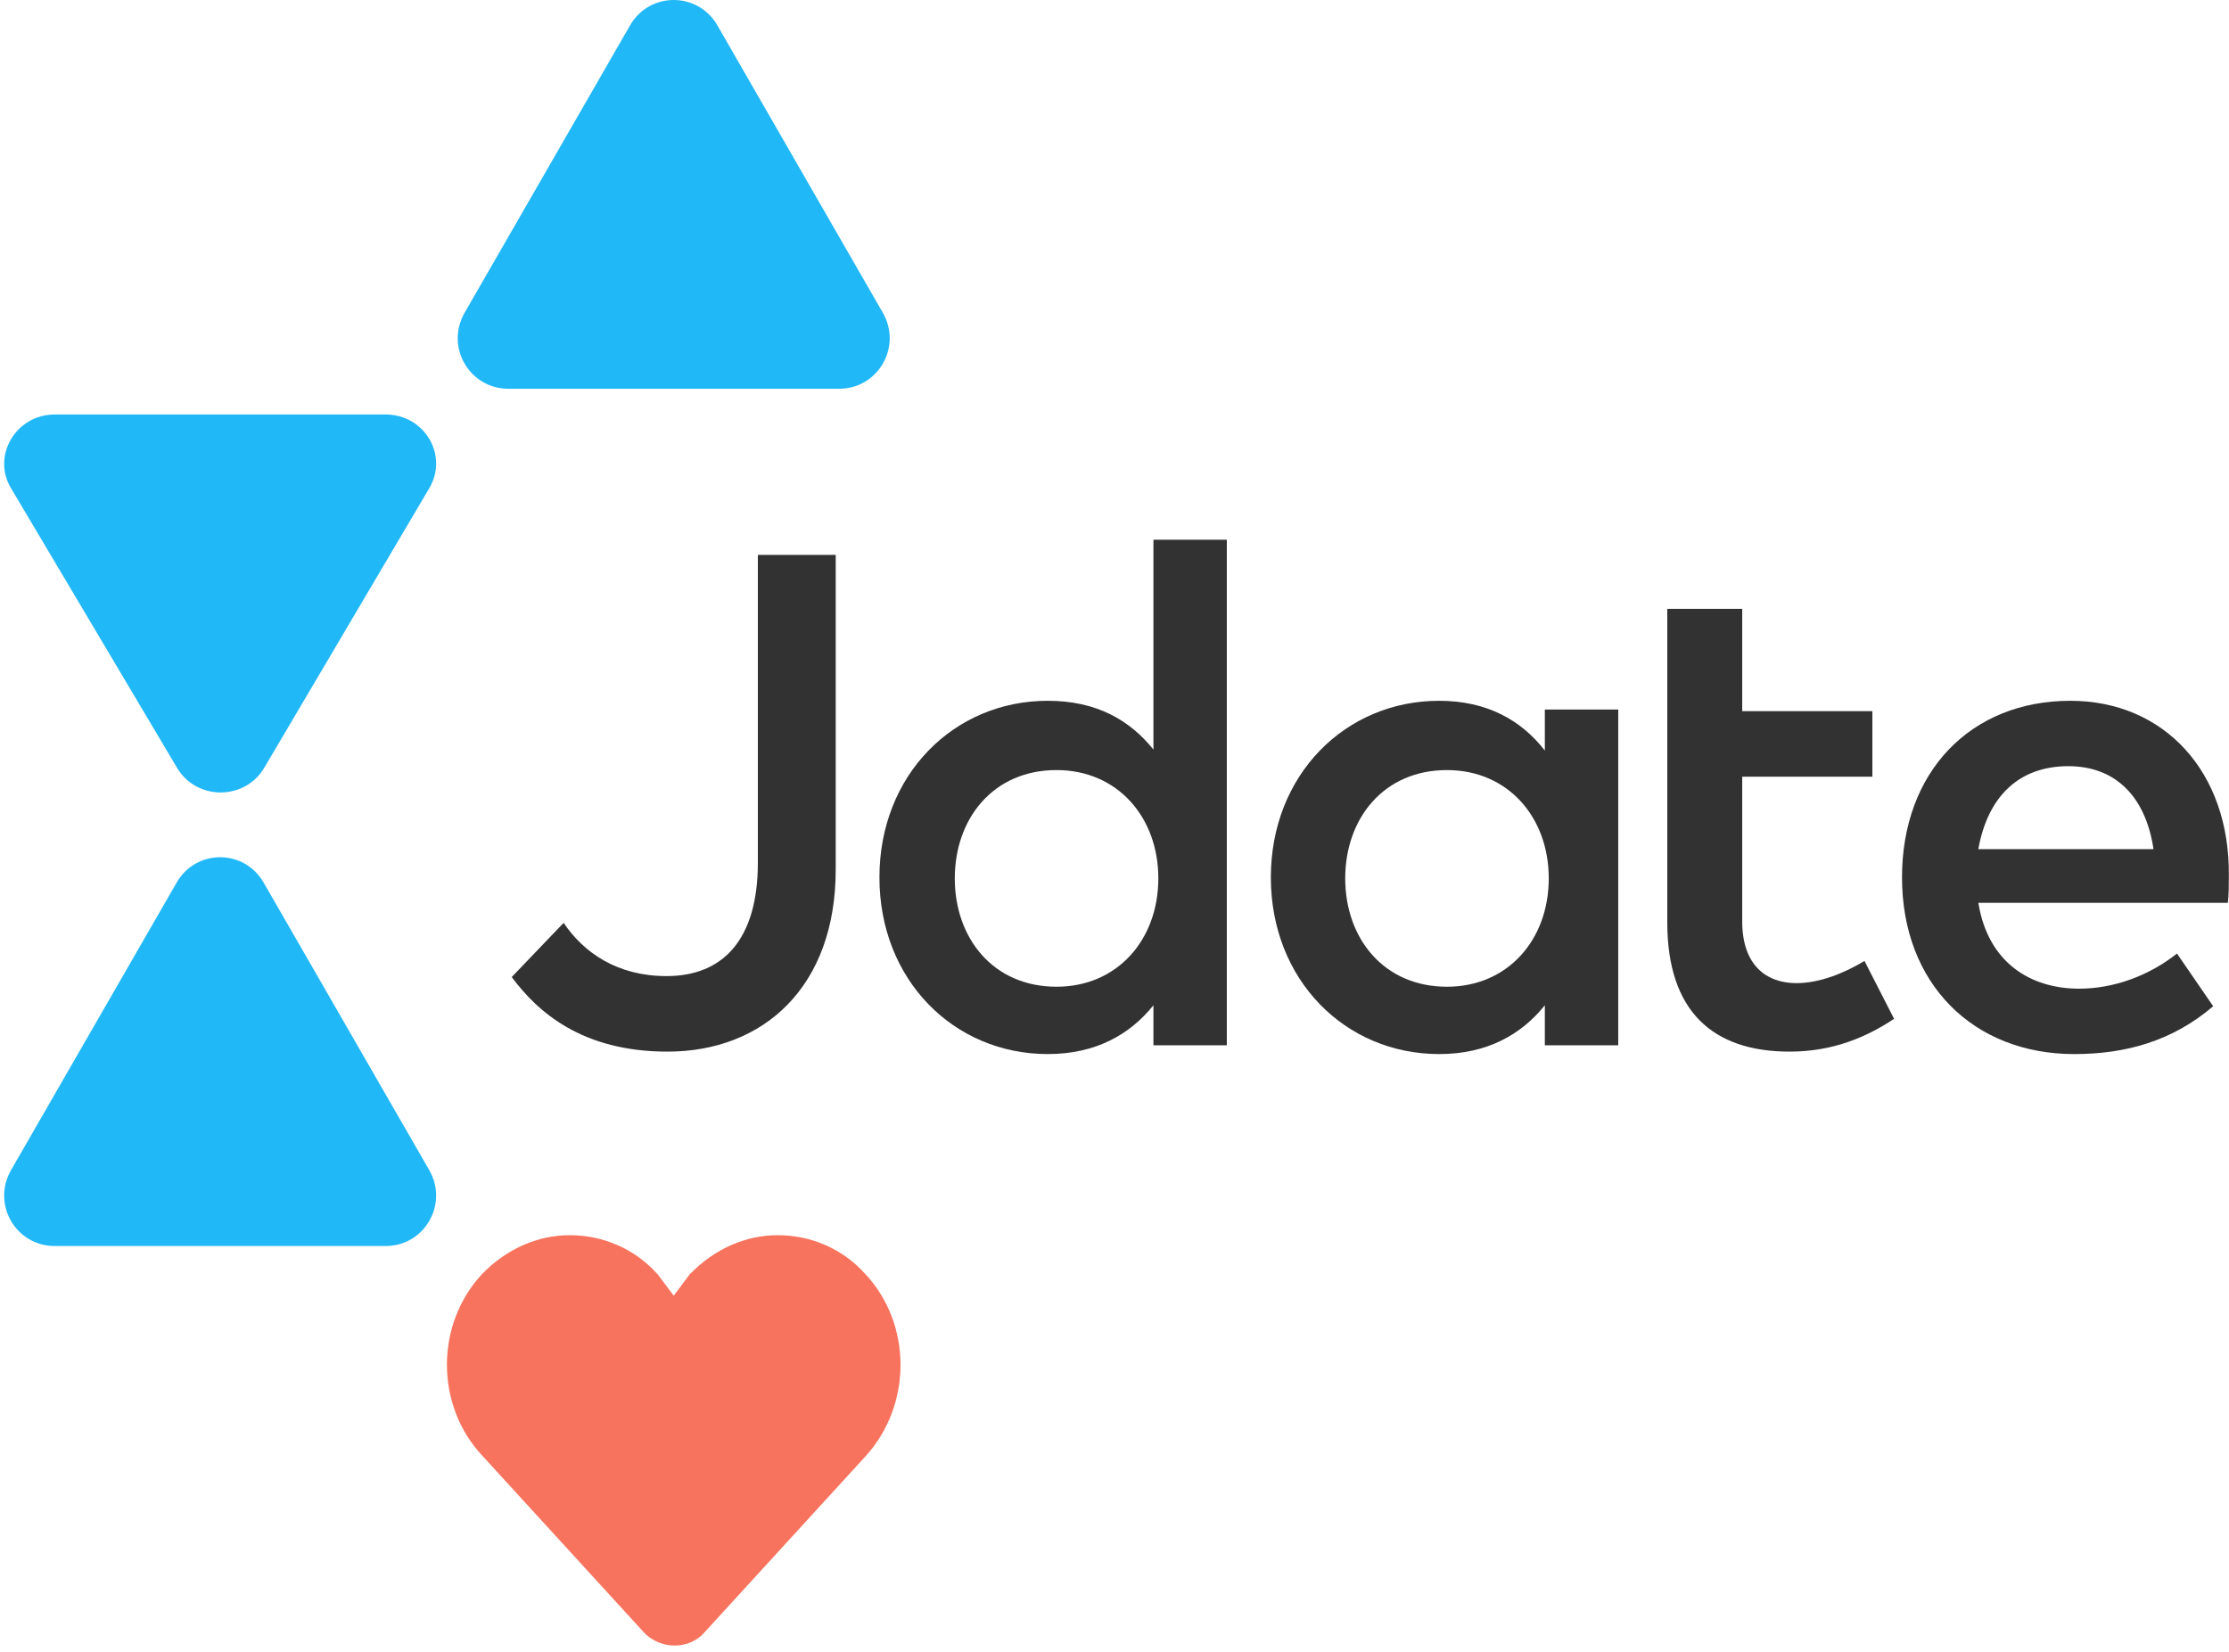
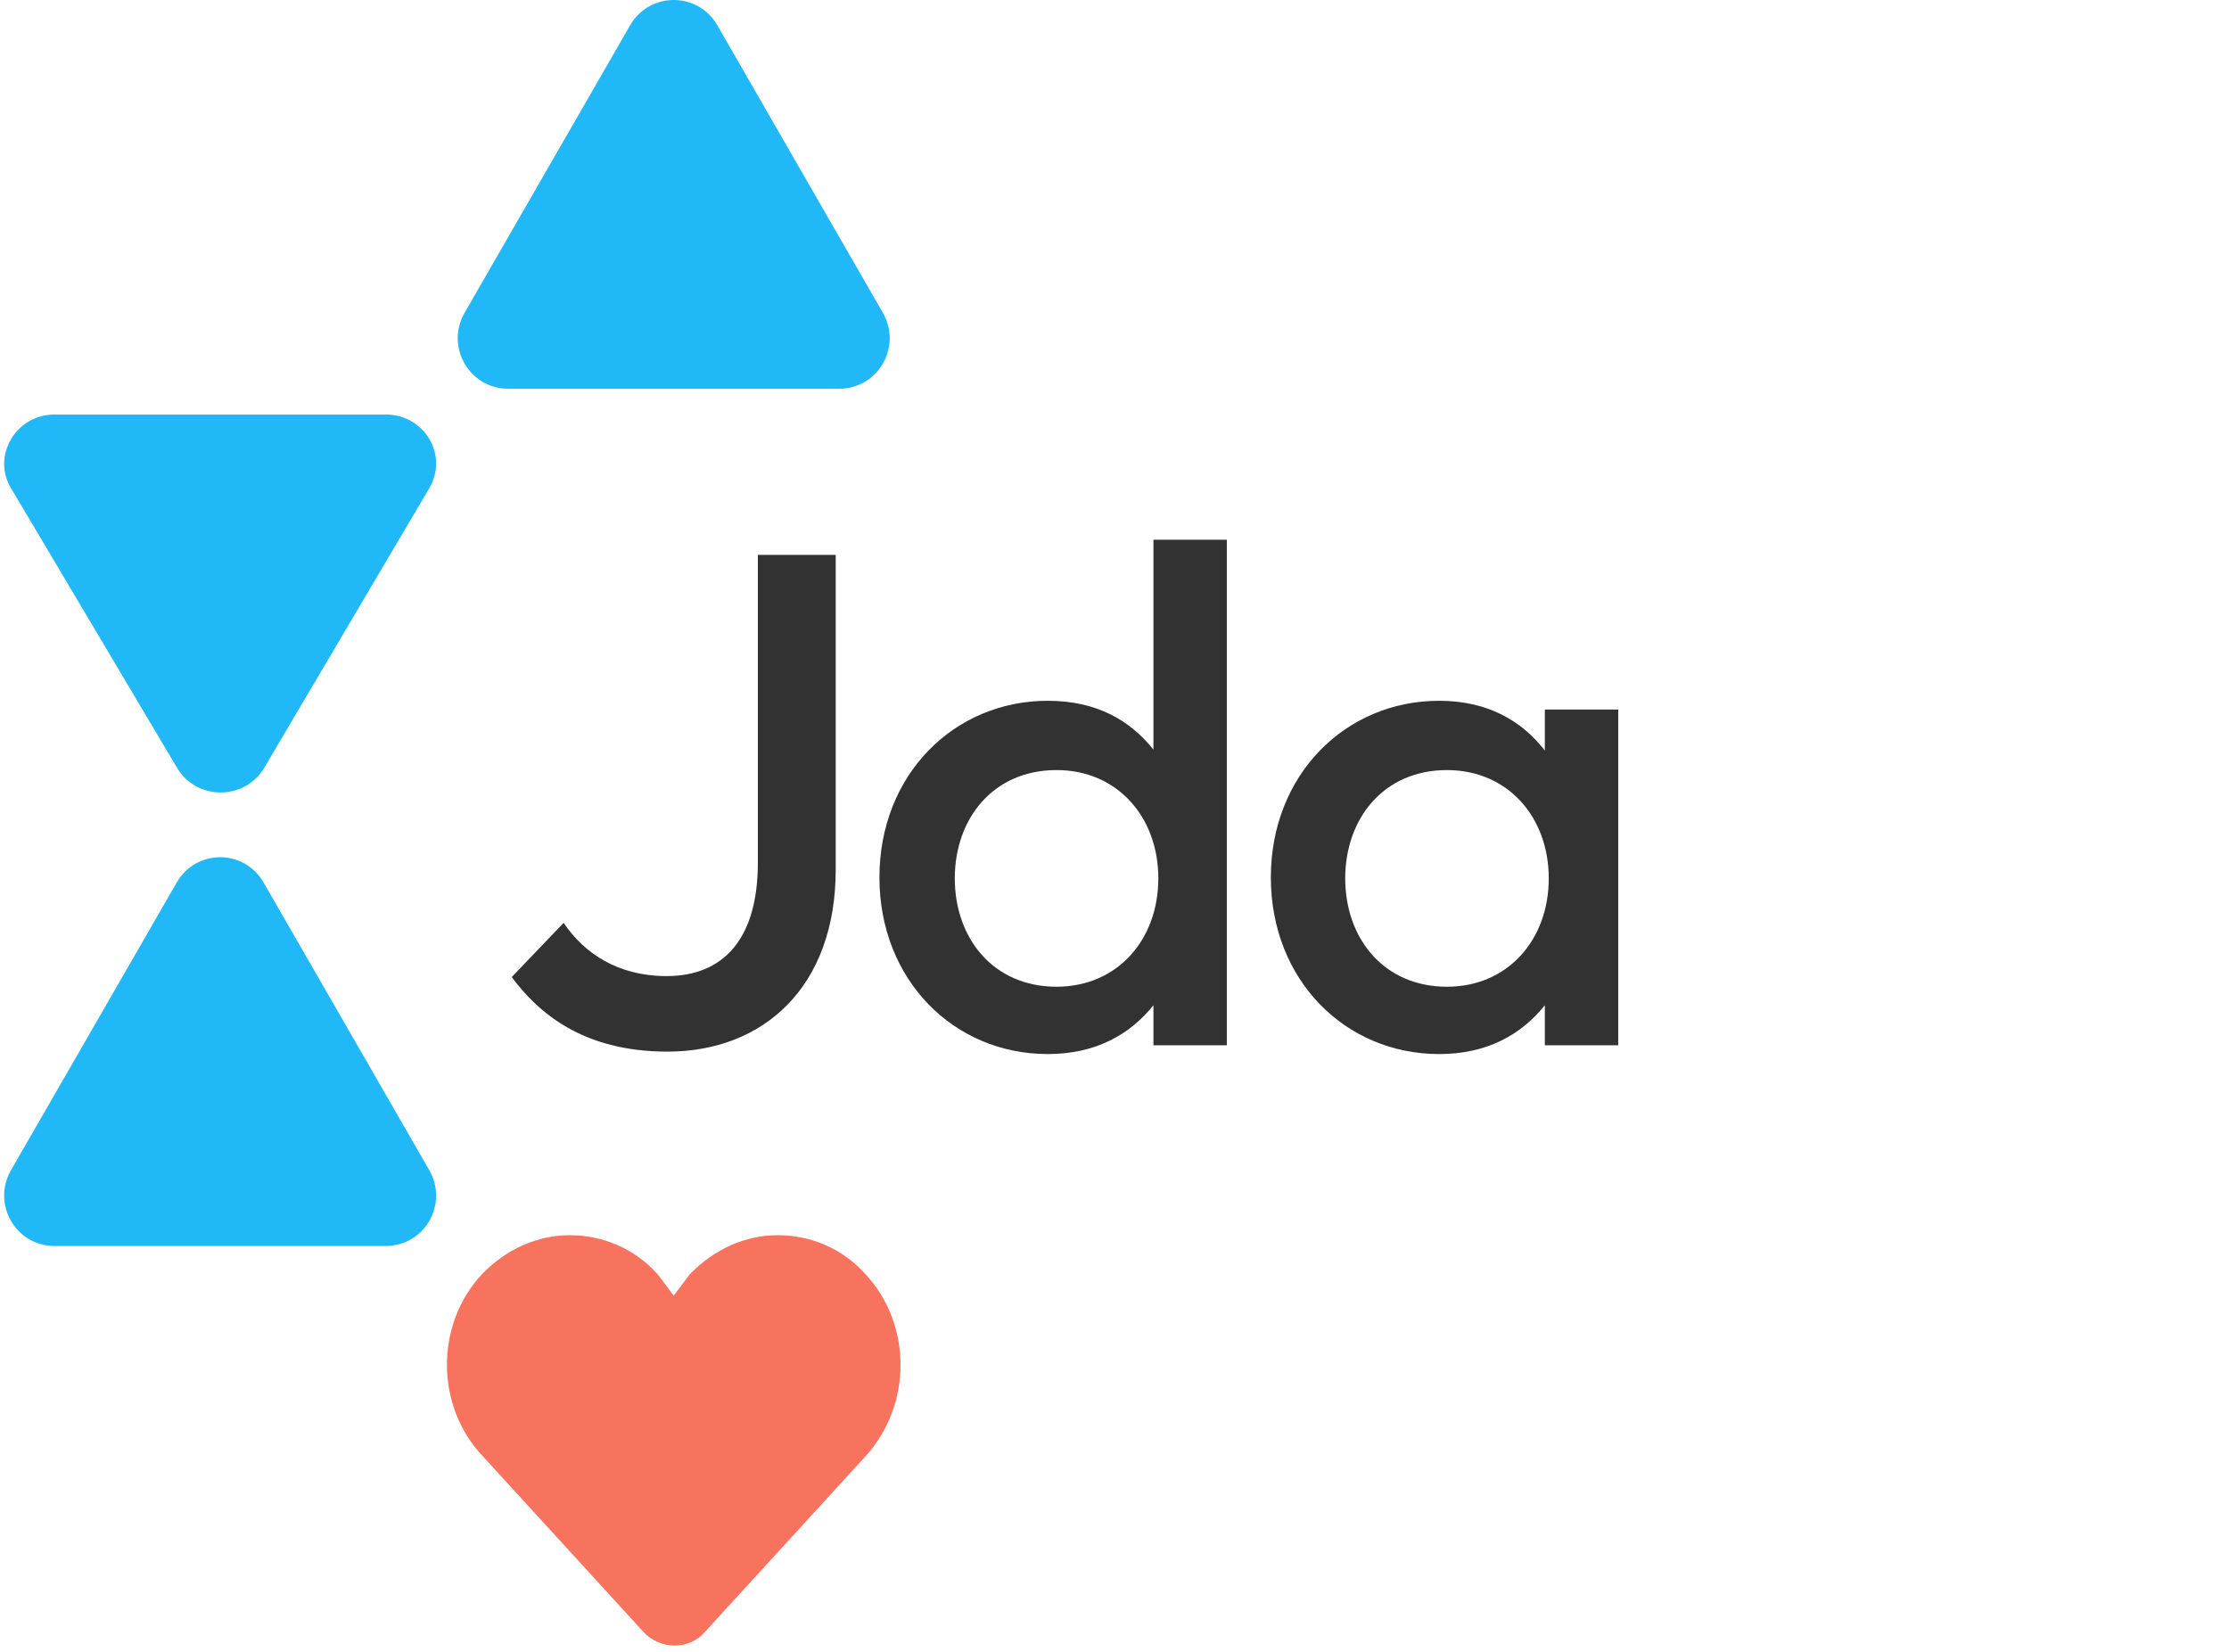
<svg xmlns="http://www.w3.org/2000/svg" width="367" height="272" viewBox="0 0 367 272" fill="none">
  <path d="M137.599 143.186V91.367H124.778V142.069C124.778 154.665 119.079 160.724 109.74 160.724C101.667 160.724 96.127 156.898 92.803 151.955L84.255 160.884C88.529 166.623 95.811 173.161 109.899 173.161C125.727 173.161 137.599 162.478 137.599 143.186Z" fill="#323232" />
  <path fill-rule="evenodd" clip-rule="evenodd" d="M144.797 144.478C144.797 127.605 157.042 115.392 172.51 115.392C180.565 115.392 186.043 118.605 189.91 123.426V88.877H201.994V172.117H189.91V165.528C186.043 170.349 180.404 173.563 172.51 173.563C157.042 173.563 144.797 161.351 144.797 144.478ZM190.716 144.638C190.716 134.514 183.949 126.801 173.96 126.801C163.487 126.801 157.204 134.835 157.204 144.638C157.204 154.44 163.487 162.475 173.96 162.475C183.949 162.475 190.716 154.762 190.716 144.638Z" fill="#323232" />
  <path fill-rule="evenodd" clip-rule="evenodd" d="M254.354 116.838H266.438V172.117H254.354V165.529C250.487 170.35 244.849 173.564 236.954 173.564C221.487 173.564 209.242 161.351 209.242 144.478C209.242 127.605 221.487 115.392 236.954 115.392C244.849 115.392 250.487 118.606 254.354 123.588V116.838ZM254.999 144.639C254.999 134.516 248.233 126.802 238.243 126.802C227.771 126.802 221.487 134.837 221.487 144.639C221.487 154.441 227.771 162.476 238.243 162.476C248.233 162.476 254.999 154.763 254.999 144.639Z" fill="#323232" />
-   <path d="M274.514 151.878C274.514 166.49 281.982 173.161 294.646 173.161C301.789 173.161 307.309 170.778 311.855 167.761L306.984 158.231C303.575 160.295 299.517 161.884 295.782 161.884C290.912 161.884 286.853 159.025 286.853 151.719V127.894H308.283V117.094H286.853V100.258H274.514V151.878Z" fill="#323232" />
-   <path fill-rule="evenodd" clip-rule="evenodd" d="M313.162 144.478C313.162 127.123 324.44 115.392 340.874 115.392C356.341 115.392 367.136 127.123 366.975 144.156C366.975 145.763 366.975 147.21 366.814 148.656H325.729C327.34 158.619 334.43 162.797 342.324 162.797C347.963 162.797 353.763 160.708 358.436 157.012L364.397 165.689C357.63 171.474 349.896 173.564 341.518 173.564C324.924 173.564 313.162 161.993 313.162 144.478ZM354.569 139.818C353.279 131.141 348.285 126.159 340.552 126.159C332.012 126.159 327.179 131.622 325.729 139.818H354.569Z" fill="#323232" />
  <path fill-rule="evenodd" clip-rule="evenodd" d="M1.807 192.692L29.071 145.353C32.26 139.755 40.233 139.755 43.422 145.353L70.686 192.692C73.875 198.29 69.889 205.167 63.511 205.167H8.981C2.603 205.167 -1.382 198.29 1.807 192.692Z" fill="#21B8F8" />
  <path fill-rule="evenodd" clip-rule="evenodd" d="M76.492 51.507L103.72 4.209C106.923 -1.403 114.931 -1.403 118.134 4.209L145.362 51.507C148.566 57.118 144.561 64.013 138.155 64.013H83.7C77.293 64.013 73.289 57.118 76.492 51.507Z" fill="#21B8F8" />
  <path fill-rule="evenodd" clip-rule="evenodd" d="M9 68.252H63.492C69.885 68.252 73.88 74.938 70.684 80.38L43.517 126.405C40.322 131.847 32.332 131.847 29.135 126.405L1.809 80.38C-1.387 75.093 2.608 68.252 9 68.252Z" fill="#21B8F8" />
  <path fill-rule="evenodd" clip-rule="evenodd" d="M111.091 270.957C109.134 270.957 107.177 270.127 105.872 268.633L79.457 239.747C71.63 231.446 71.63 217.998 79.457 209.697C83.37 205.713 88.425 203.389 93.807 203.389C99.188 203.389 104.405 205.547 108.155 209.697L108.319 209.863L110.928 213.35L113.536 209.863L113.7 209.697C117.613 205.713 122.668 203.389 128.049 203.389C133.43 203.389 138.647 205.547 142.398 209.697C150.225 217.998 150.225 231.446 142.398 239.913L115.983 268.799C114.841 270.127 113.047 270.957 111.091 270.957Z" fill="#F7735D" />
</svg>